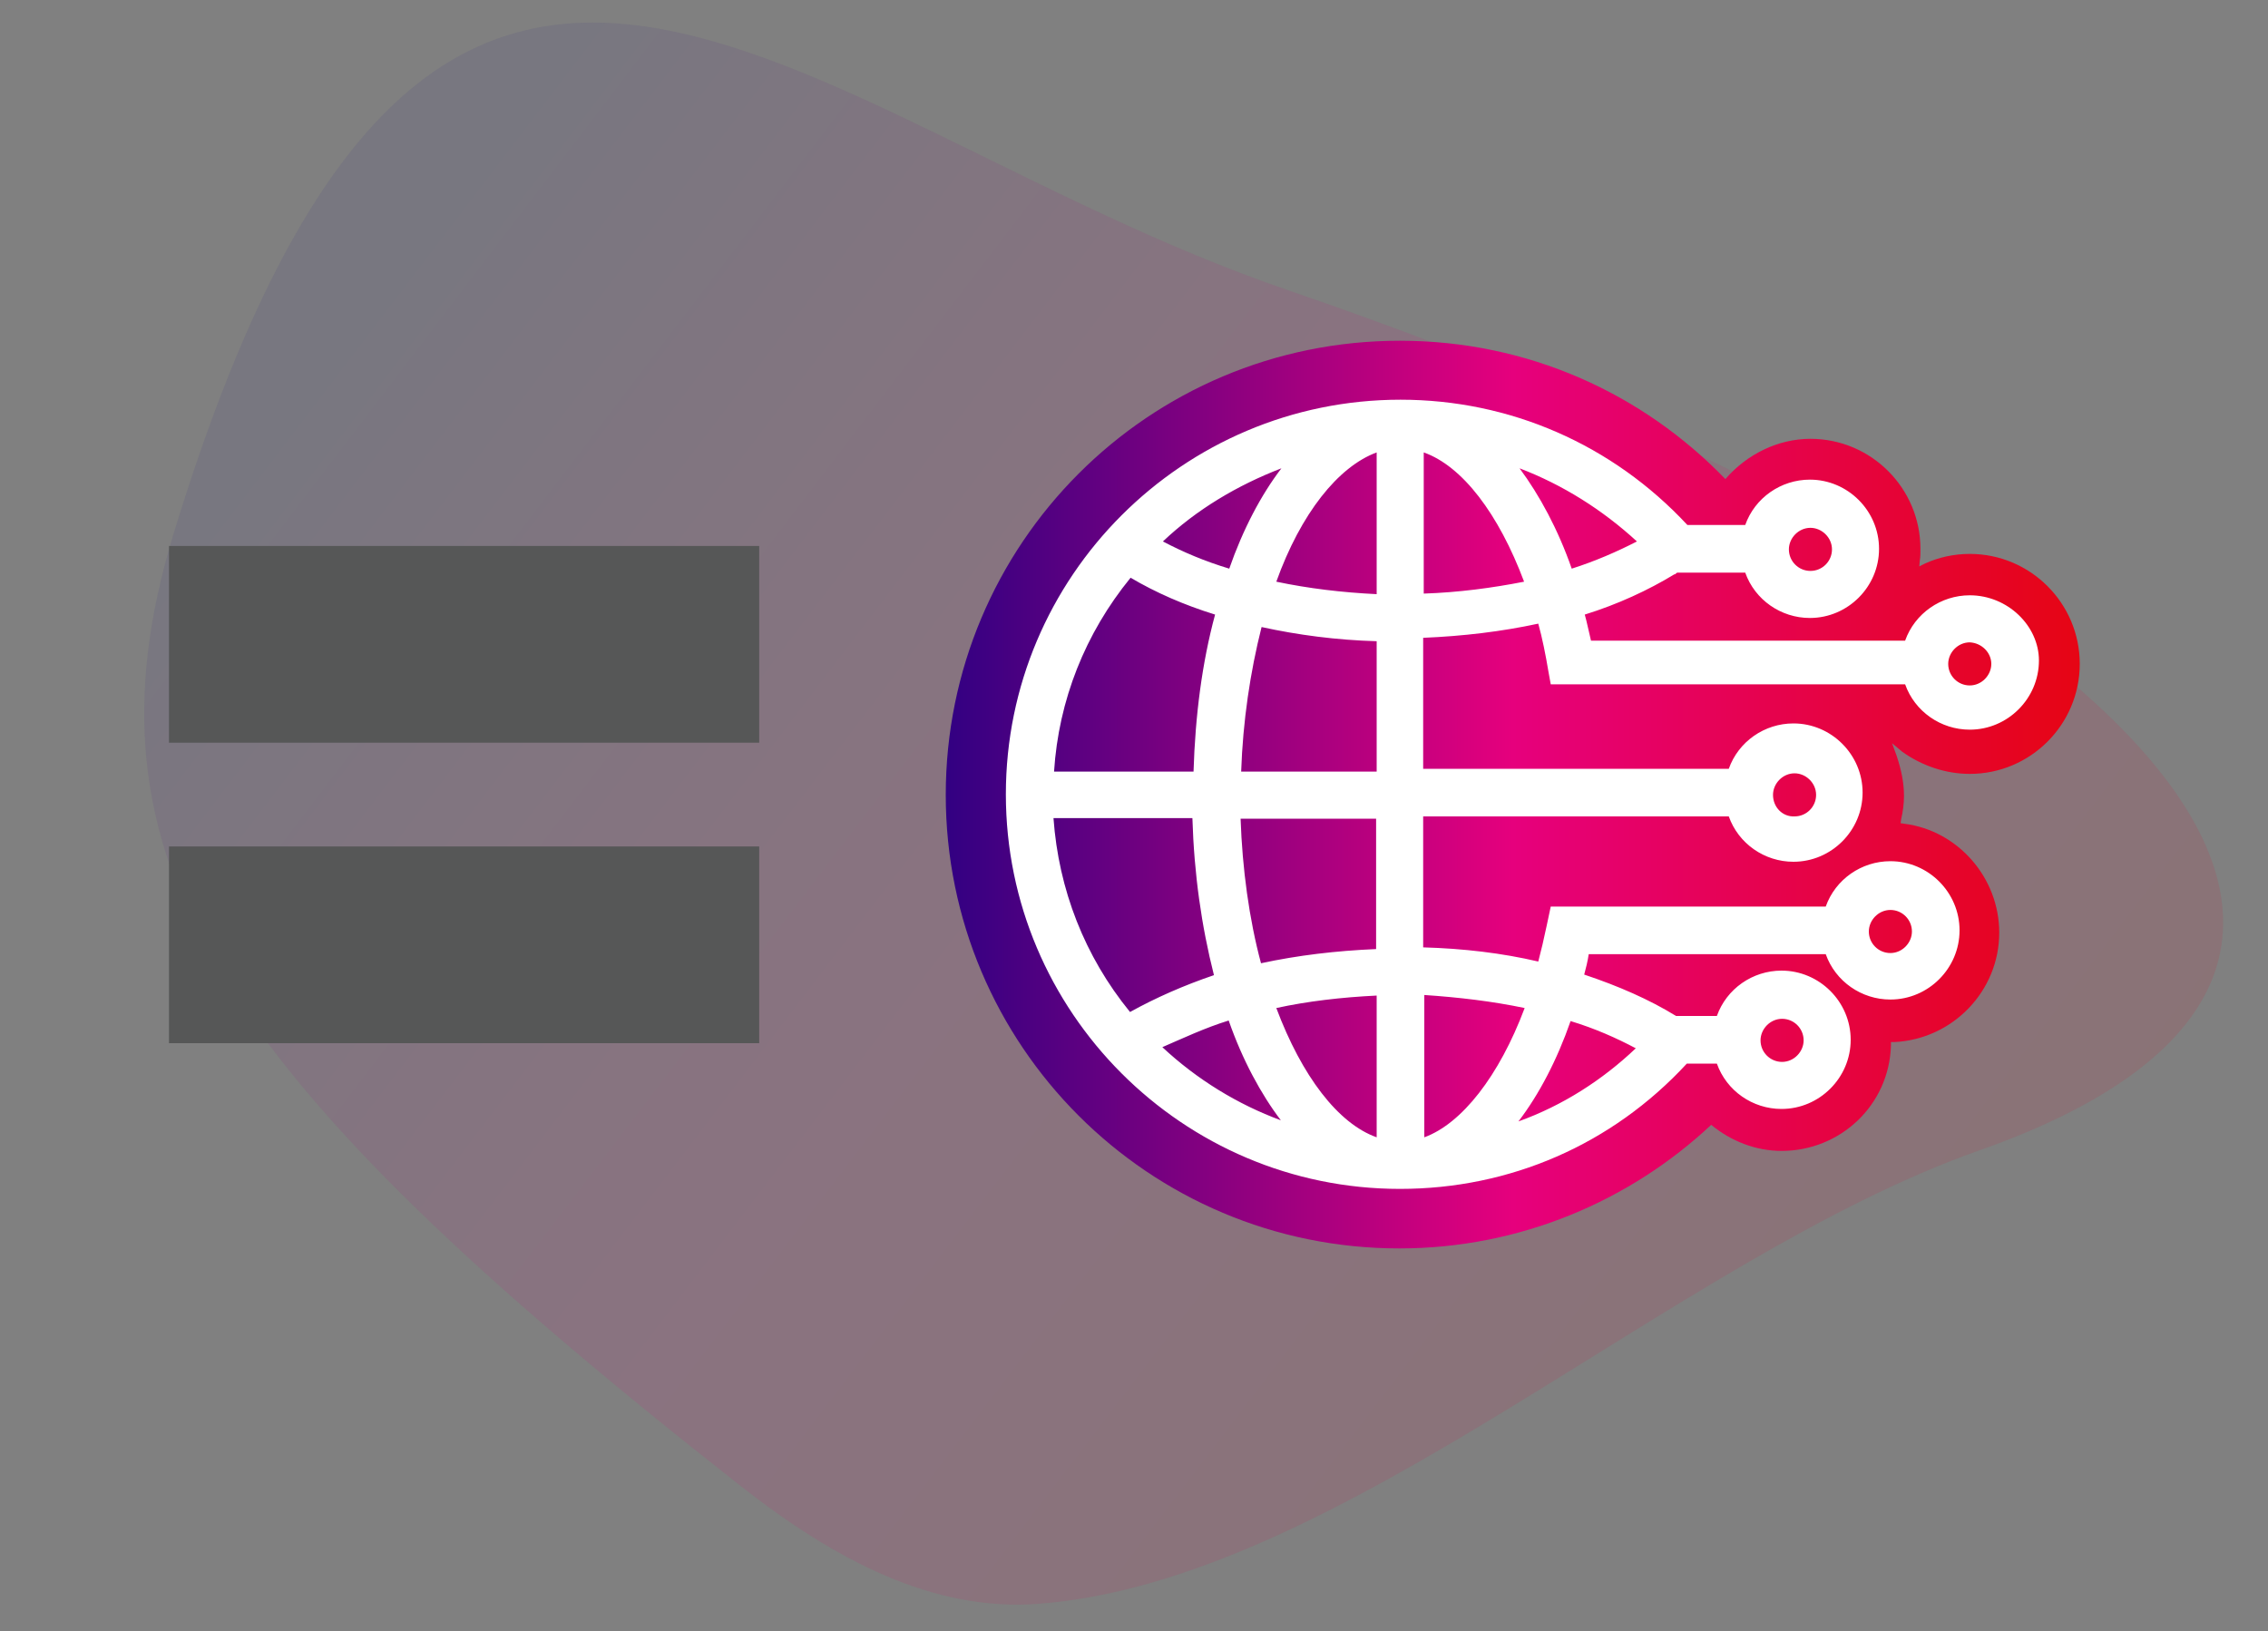
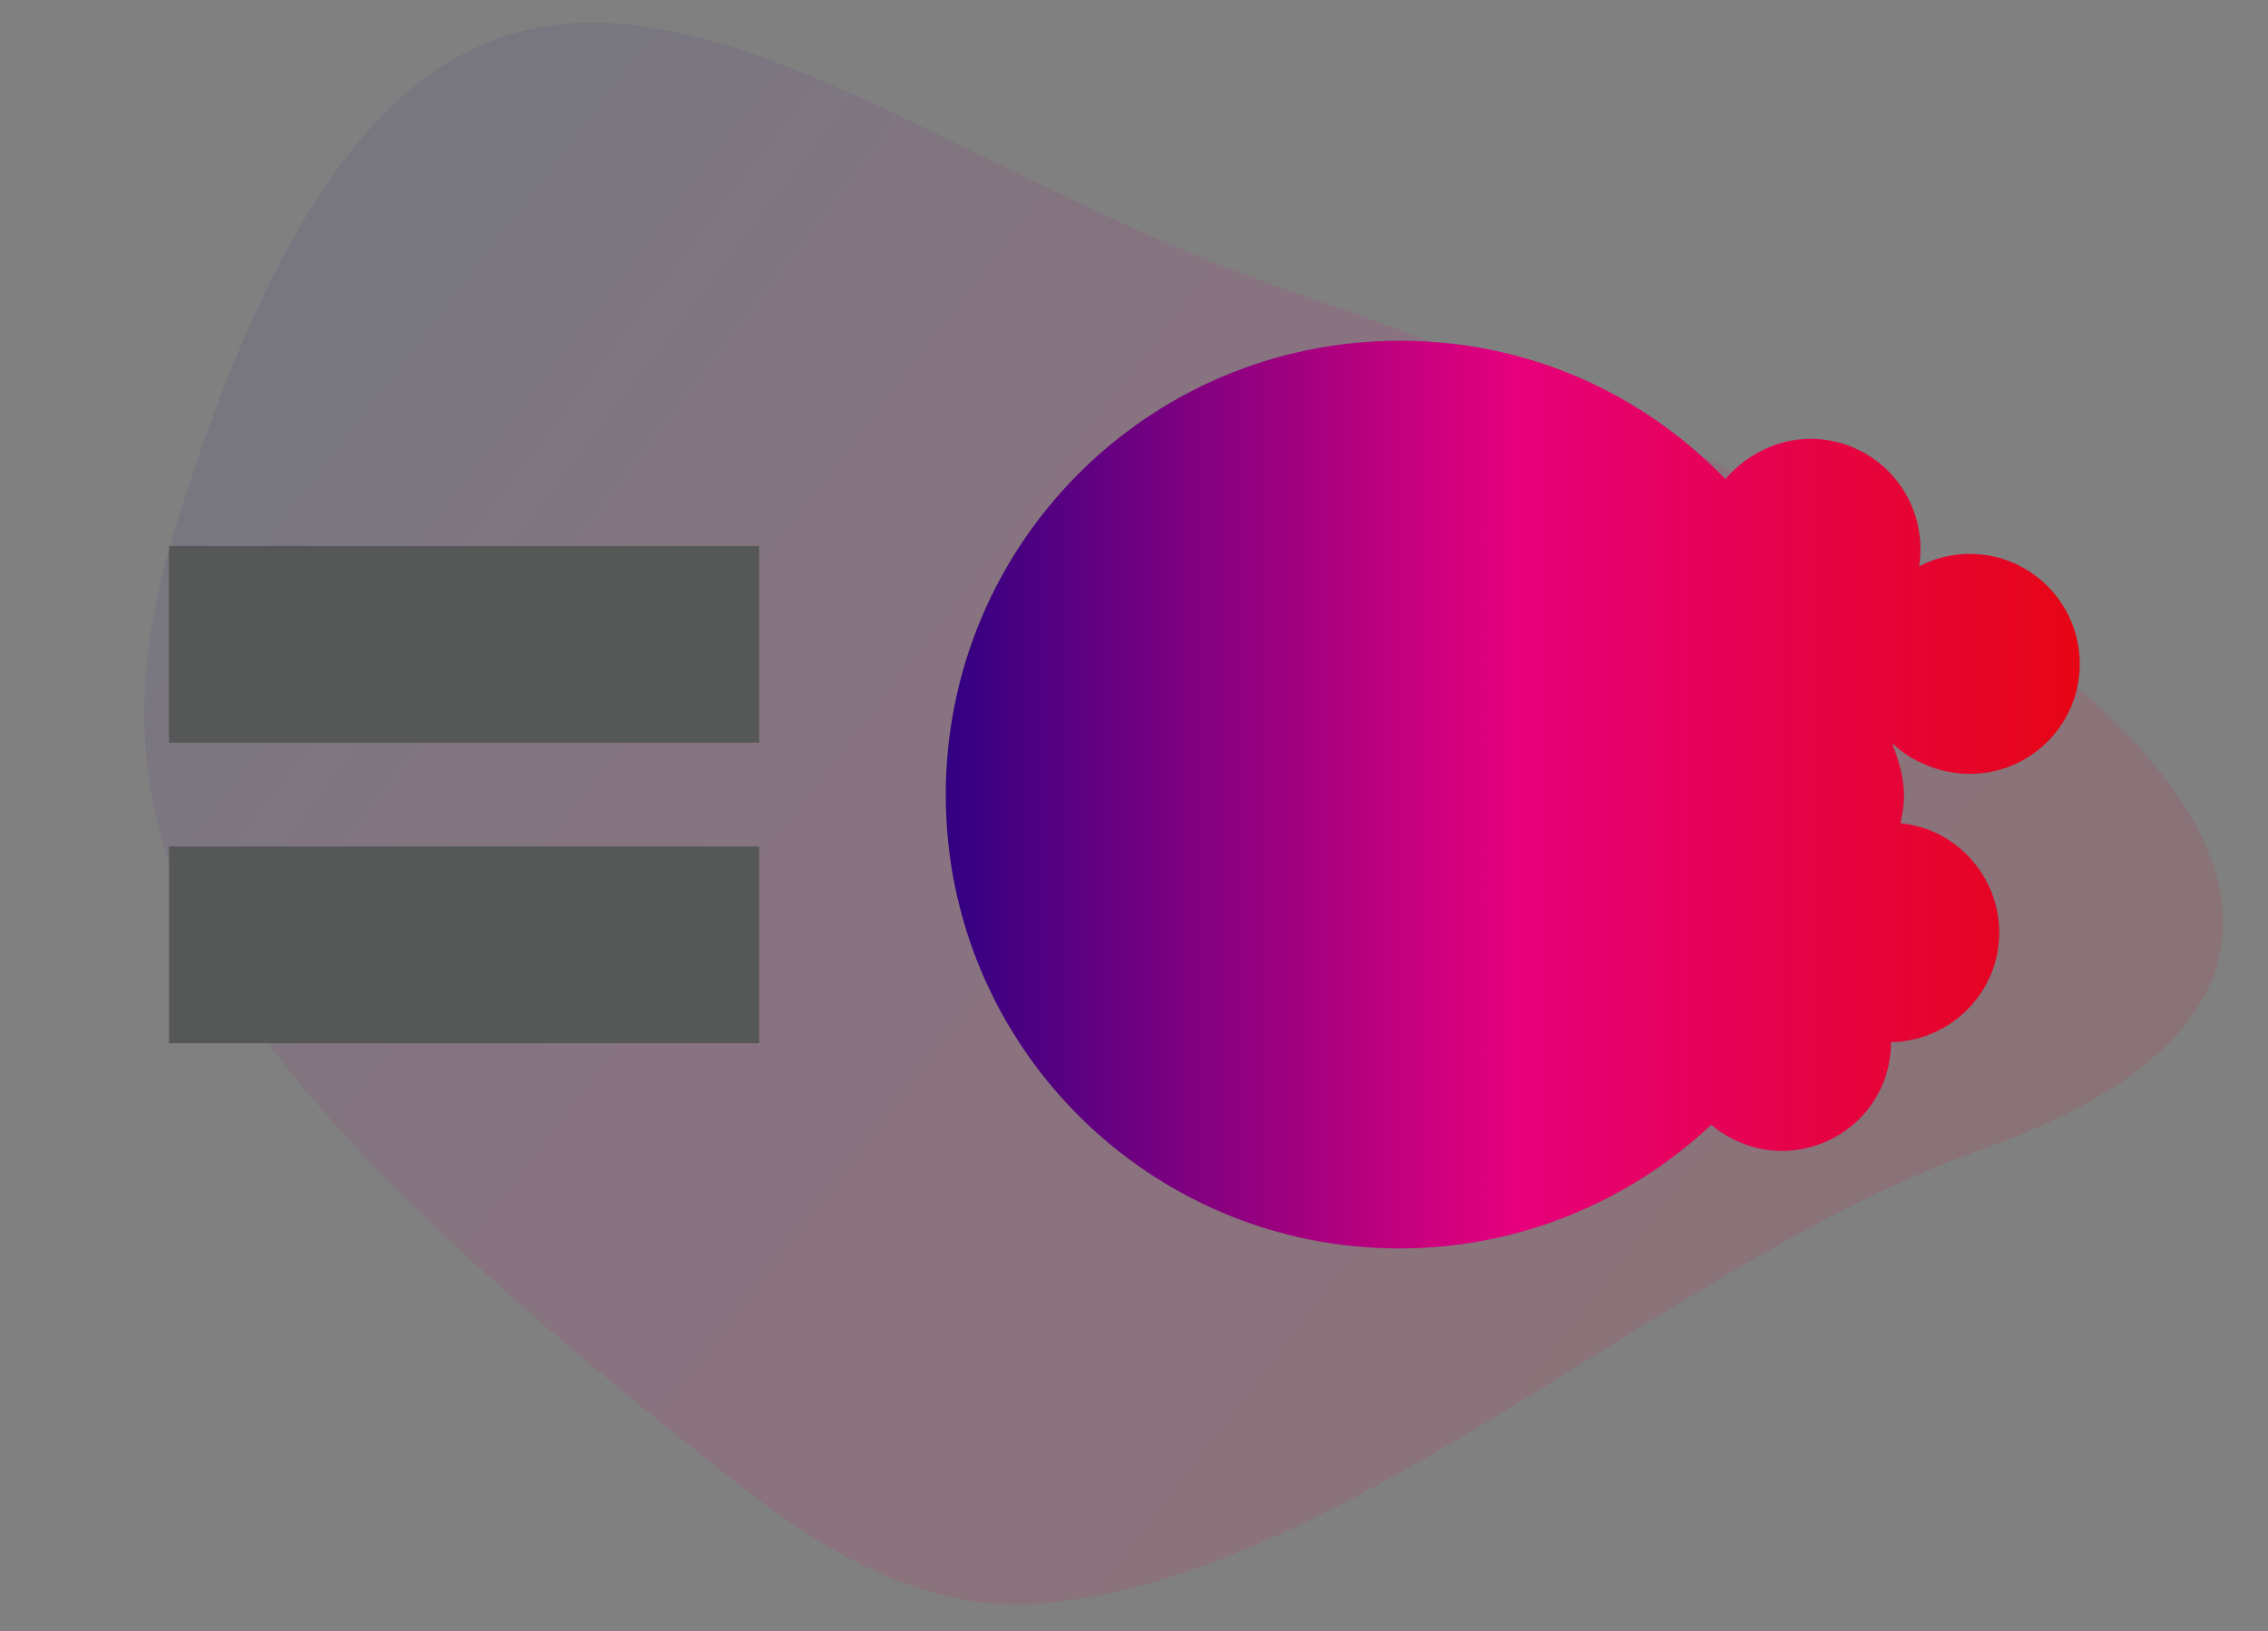
<svg xmlns="http://www.w3.org/2000/svg" version="1.1" id="Ebene_1" x="0px" y="0px" viewBox="0 0 400 287.7" style="enable-background:new 0 0 400 287.7;" xml:space="preserve">
  <rect x="0" y="0" width="400" height="287.7" fill="#808080" stroke="none" />
  <style type="text/css">
	.st0{opacity:0.1;fill:url(#SVGID_1_);enable-background:new    ;}
	.st1{fill:url(#SVGID_00000039827181763520649620000002364668337056803477_);}
	.st2{fill:#FFFFFF;}
	.st3{fill:#565757;}
</style>
  <linearGradient id="SVGID_1_" gradientUnits="userSpaceOnUse" x1="-569.138" y1="513.685" x2="-243.127" y2="513.685" gradientTransform="matrix(-0.987 -0.48 -0.551 0.723 65.337 -408.887)">
    <stop offset="0" style="stop-color:#E30521" />
    <stop offset="0.105" style="stop-color:#E30437" />
    <stop offset="0.37" style="stop-color:#E5016A" />
    <stop offset="0.5" style="stop-color:#E5007E" />
    <stop offset="0.55" style="stop-color:#DB027E" />
    <stop offset="0.636" style="stop-color:#BF087F" />
    <stop offset="0.747" style="stop-color:#931280" />
    <stop offset="0.878" style="stop-color:#551F81" />
    <stop offset="0.95" style="stop-color:#312782" />
  </linearGradient>
  <path class="st0" d="M30.6,94.2c-17.4,57.3,7.5,95.2,99.9,167.8c16.9,13.3,34.1,22.2,52.4,20.9c53.6-3.9,112.3-61,166.2-80  c90.1-31.7,33.4-98.4-121.9-151.7C139.3,21.1,76.8-57.3,30.6,94.2z" />
  <g>
    <linearGradient id="SVGID_00000114796557395686024170000001862834719213827482_" gradientUnits="userSpaceOnUse" x1="166.895" y1="149.853" x2="366.863" y2="149.853" gradientTransform="matrix(1 0 0 -1 0 290)">
      <stop offset="0" style="stop-color:#320082" />
      <stop offset="0.5" style="stop-color:#E6007D" />
      <stop offset="1" style="stop-color:#E60514" />
    </linearGradient>
    <path style="fill:url(#SVGID_00000114796557395686024170000001862834719213827482_);" d="M347.4,136.5c10.7,0,19.4-8.7,19.4-19.4   s-8.7-19.4-19.4-19.4c-2.8,0-5.5,0.6-7.9,1.7l-1,0.5l0.1-1.1c0.1-0.6,0.1-1.2,0.1-2c0-10.7-8.7-19.4-19.4-19.4   c-5.7,0-11.2,2.7-15,7.1c-14.6-15.1-34.8-24.4-57.4-24.4c-44.4,0-80.1,35.9-80.1,80.1s35.8,80,80,80c21.3,0,40.7-8.4,55-21.8   c3.5,2.9,7.9,4.6,12.4,4.6c10.4,0,19-8.1,19.3-18.6v-0.6h0.6c10.3-0.5,18.5-9,18.5-19.3c0-9.7-7.3-18-16.7-19.2l-0.7-0.1l0.1-0.7   c0.3-1.3,0.5-2.7,0.5-4.1c0-2.4-0.5-4.7-1.3-7.1l-0.8-2.2l1.8,1.5C339,135.1,343.2,136.5,347.4,136.5L347.4,136.5z" />
-     <path class="st2" d="M347.4,105c-5.1,0-9.7,3.2-11.4,8h-55.4c-0.4-1.6-0.7-3.2-1.1-4.6c5.8-1.8,11.2-4.3,15.8-7.1h0.1l0.4-0.3h12   c1.7,4.8,6.3,8,11.4,8c6.7,0,12.2-5.5,12.2-12.2s-5.5-12.2-12.2-12.2c-5.1,0-9.7,3.2-11.4,8h-10.2c-13.2-14.2-31.3-22.1-50.6-22.1   c-38.4,0-69.6,31.2-69.6,69.6s31.2,69.6,69.5,69.6c19.4,0,37.4-7.8,50.6-22.1h5.3c1.7,4.8,6.3,8,11.4,8c6.7,0,12.2-5.5,12.2-12.2   s-5.5-12.2-12.2-12.2c-5.1,0-9.7,3.2-11.4,8h-7.2c-4.7-2.9-10.2-5.3-16.2-7.3c0.3-1.1,0.6-2.3,0.8-3.6H322c1.7,4.8,6.3,8,11.4,8   c6.7,0,12.2-5.5,12.2-12.2s-5.5-12.2-12.2-12.2c-5.1,0-9.7,3.2-11.4,8h-48.5l-0.7,3.3c-0.5,2.4-1,4.5-1.5,6.4   c-6.4-1.5-13.2-2.3-20.3-2.5v-23.1h53.9c1.7,4.8,6.3,8,11.4,8c6.7,0,12.2-5.5,12.2-12.2s-5.5-12.2-12.2-12.2c-5.1,0-9.7,3.2-11.4,8   h-53.9v-23.1c7.1-0.3,13.8-1.1,20.3-2.5c0.7,2.5,1.3,5.5,1.8,8.5l0.4,2.2H336c1.7,4.8,6.3,8,11.4,8c6.7,0,12.2-5.5,12.2-12.2   C359.6,110.4,354.1,105,347.4,105L347.4,105z M351.2,117.1c0,2-1.7,3.8-3.8,3.8s-3.8-1.7-3.8-3.8c0-2,1.7-3.8,3.8-3.8   C349.5,113.4,351.2,115.1,351.2,117.1L351.2,117.1z M288.7,95.5c-3.5,1.8-7.4,3.5-11.5,4.8c-2.4-6.9-5.7-13-9.2-17.7   C275.6,85.5,282.6,89.9,288.7,95.5L288.7,95.5z M251.1,104.7V79.8c6.8,2.4,13.2,10.8,17.7,22.8   C263.2,103.7,257.2,104.5,251.1,104.7L251.1,104.7z M315.5,96.9c0-2,1.7-3.8,3.8-3.8c2,0,3.8,1.7,3.8,3.8s-1.7,3.8-3.8,3.8   C317.2,100.7,315.5,99,315.5,96.9L315.5,96.9z M268.9,177.8c-4.5,12-11.1,20.4-17.7,22.8v-25.1   C257.2,175.9,263.2,176.6,268.9,177.8L268.9,177.8z M267.8,197.8c3.6-4.7,6.8-10.8,9.2-17.7c4.3,1.3,8.1,3,11.5,4.8   C282.6,190.5,275.6,195,267.8,197.8L267.8,197.8z M214.3,108.4c-2.3,8.5-3.5,17.8-3.8,27.7h-24.6c0.8-12.6,5.5-24.4,13.5-34.2   C203.8,104.5,208.8,106.7,214.3,108.4L214.3,108.4z M242.8,113.1v23h-23.9c0.3-8.9,1.6-17.6,3.6-25.5   C228.9,112,235.7,112.9,242.8,113.1L242.8,113.1z M205.1,95.5c5.9-5.6,13.1-9.9,20.9-12.9c-3.6,4.7-6.8,10.8-9.2,17.7   C212.5,99,208.7,97.4,205.1,95.5L205.1,95.5z M218.8,144.4h23.9v23c-7.1,0.3-13.8,1.1-20.3,2.5   C220.3,162.1,219.1,153.2,218.8,144.4L218.8,144.4z M216.7,180c2.4,6.9,5.7,13,9.2,17.6c-7.6-2.8-14.8-7.2-20.9-12.9   C208.7,183.1,212.5,181.3,216.7,180L216.7,180z M242.8,175.6v25c-6.8-2.4-13.2-10.8-17.7-22.8C230.6,176.6,236.6,175.9,242.8,175.6   L242.8,175.6z M242.8,79.8v25c-6.1-0.3-12-1-17.7-2.2C229.4,90.6,236,82.3,242.8,79.8L242.8,79.8z M199.3,178.5   c-8-9.8-12.6-21.6-13.5-34.2h24.5c0.3,9.9,1.6,19,3.8,27.7C208.8,173.8,203.8,176,199.3,178.5L199.3,178.5z M310.5,183.5   c0-2,1.7-3.8,3.8-3.8s3.8,1.7,3.8,3.8c0,2-1.7,3.8-3.8,3.8S310.5,185.6,310.5,183.5L310.5,183.5z M329.6,164.3c0-2,1.7-3.8,3.8-3.8   s3.8,1.7,3.8,3.8c0,2-1.7,3.8-3.8,3.8S329.6,166.4,329.6,164.3L329.6,164.3z M312.7,140.2c0-2,1.7-3.8,3.8-3.8c2,0,3.8,1.7,3.8,3.8   s-1.7,3.8-3.8,3.8C314.4,144.1,312.7,142.4,312.7,140.2L312.7,140.2z" />
  </g>
  <g>
-     <path class="st3" d="M29.8,96.3h104.1V131H29.8V96.3z M29.8,149.3h104.1V184H29.8V149.3z" />
+     <path class="st3" d="M29.8,96.3h104.1V131H29.8V96.3z M29.8,149.3h104.1V184H29.8z" />
  </g>
</svg>